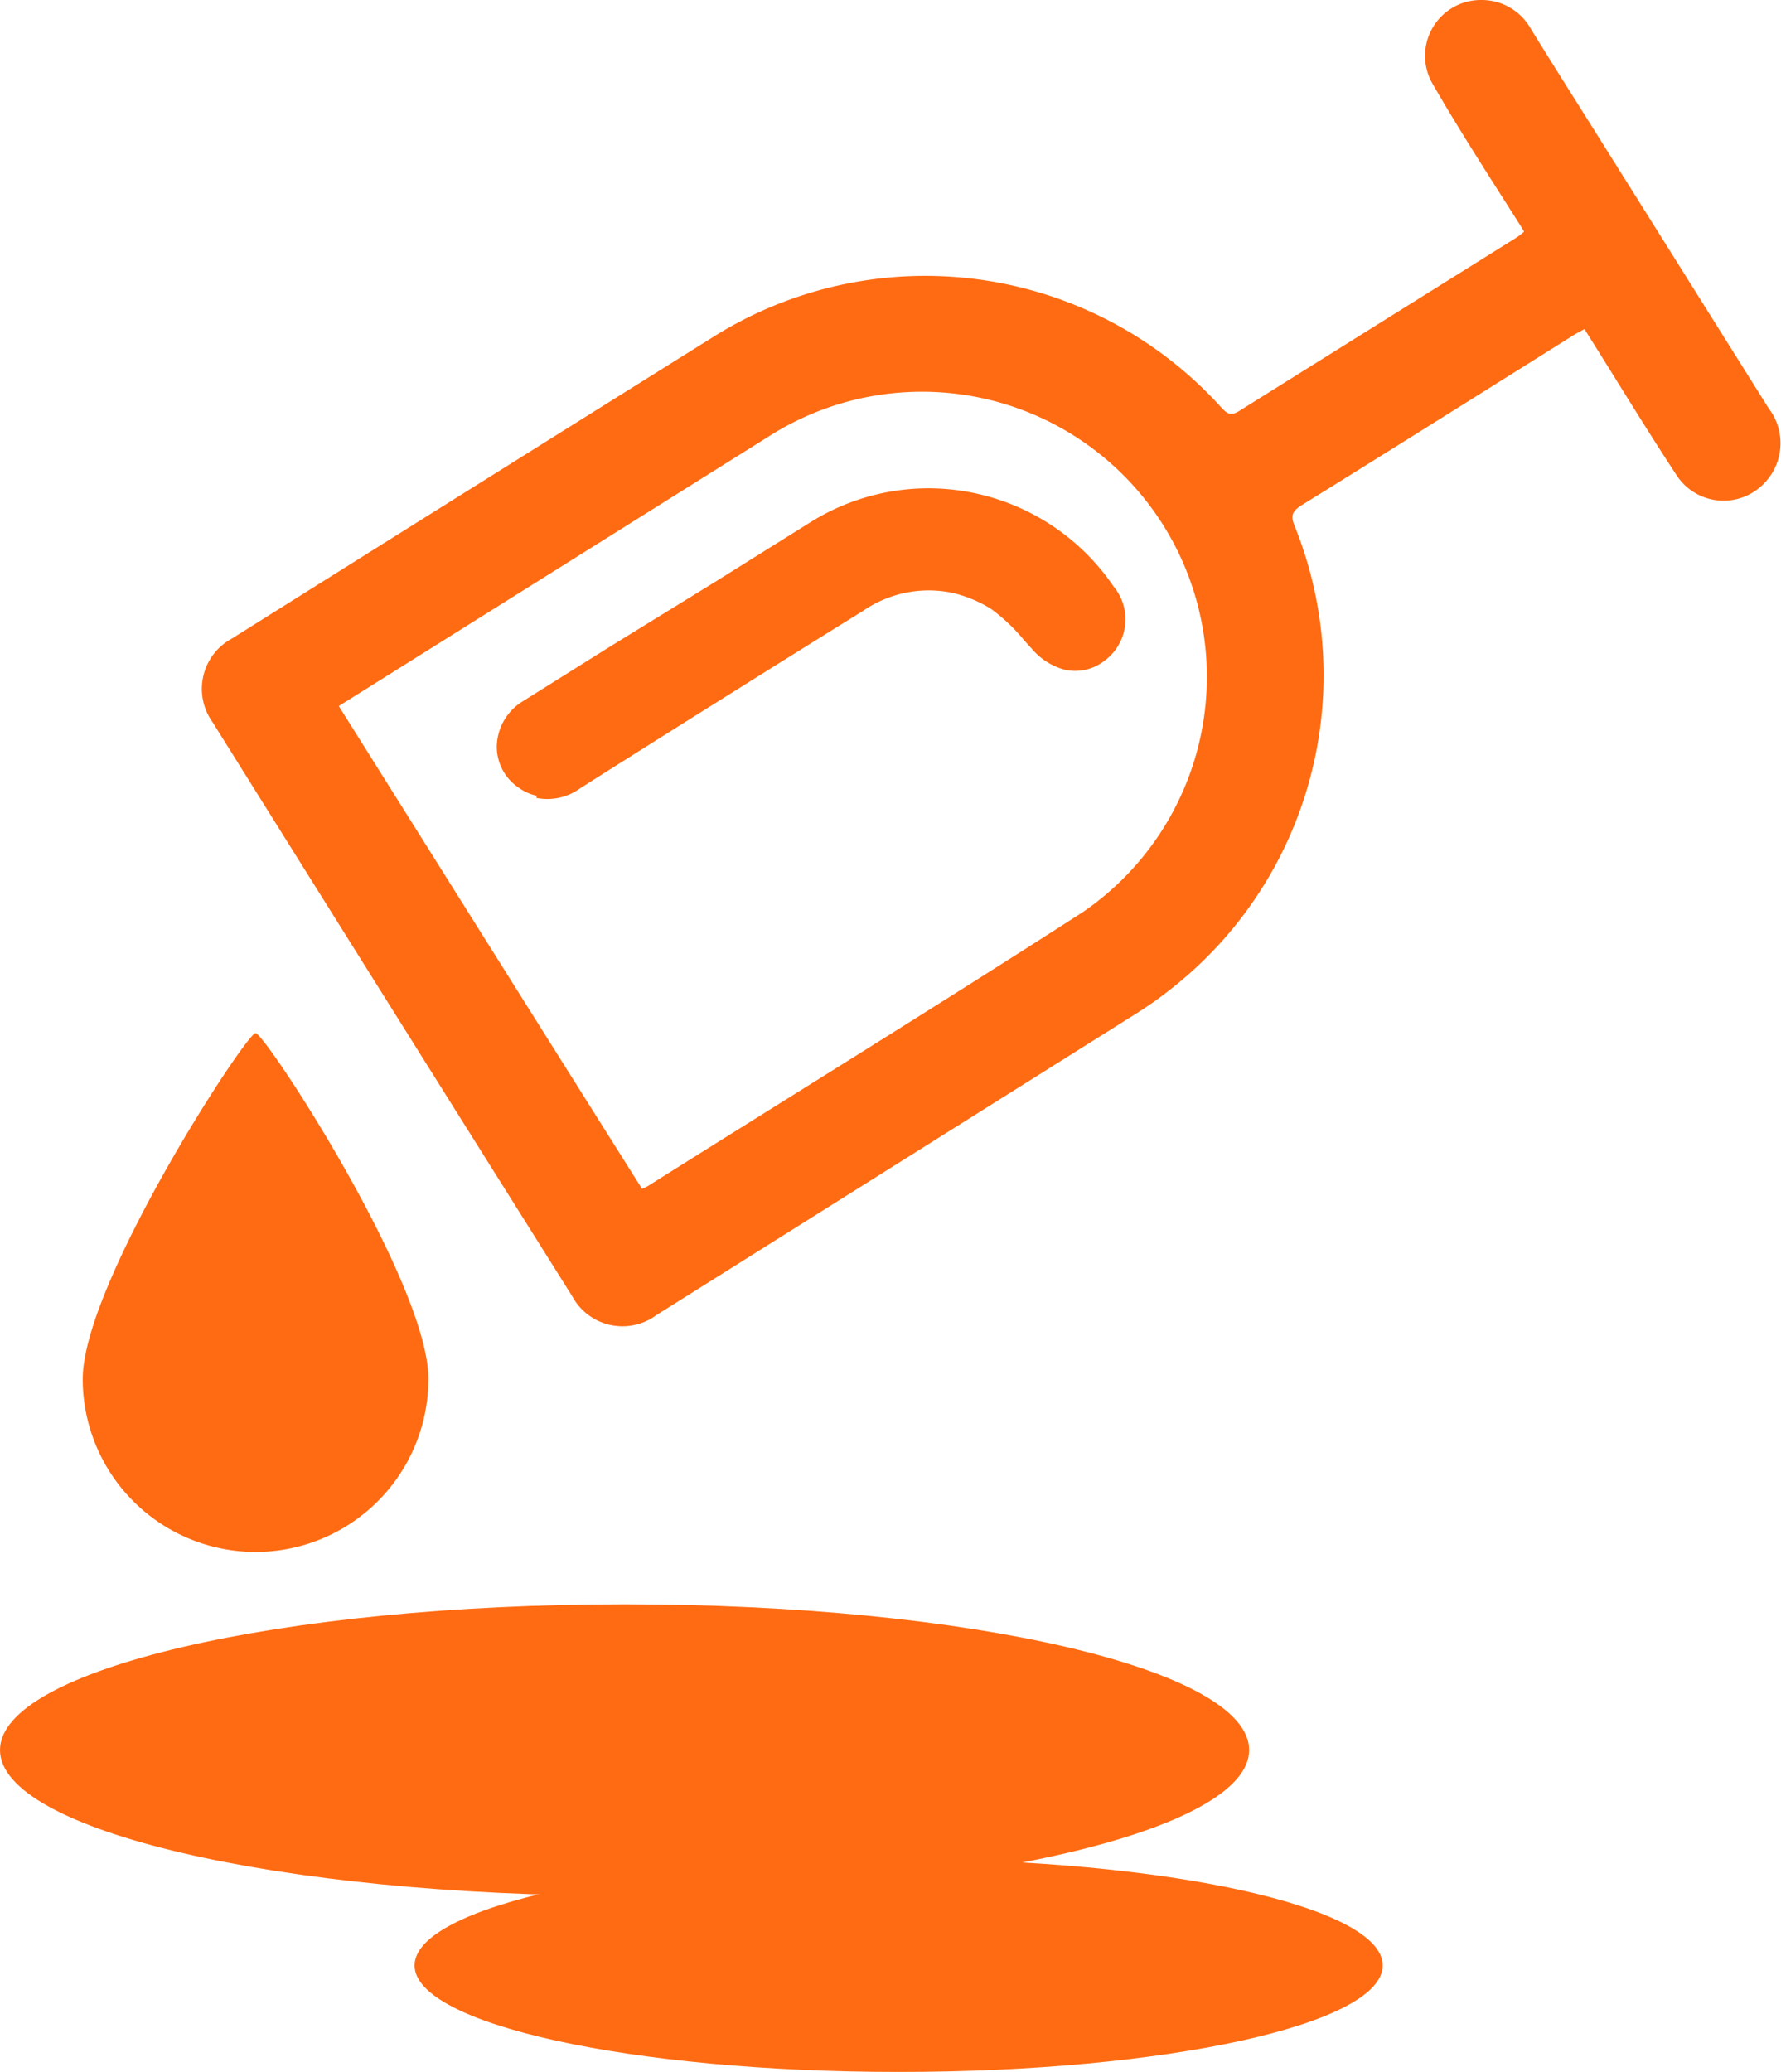
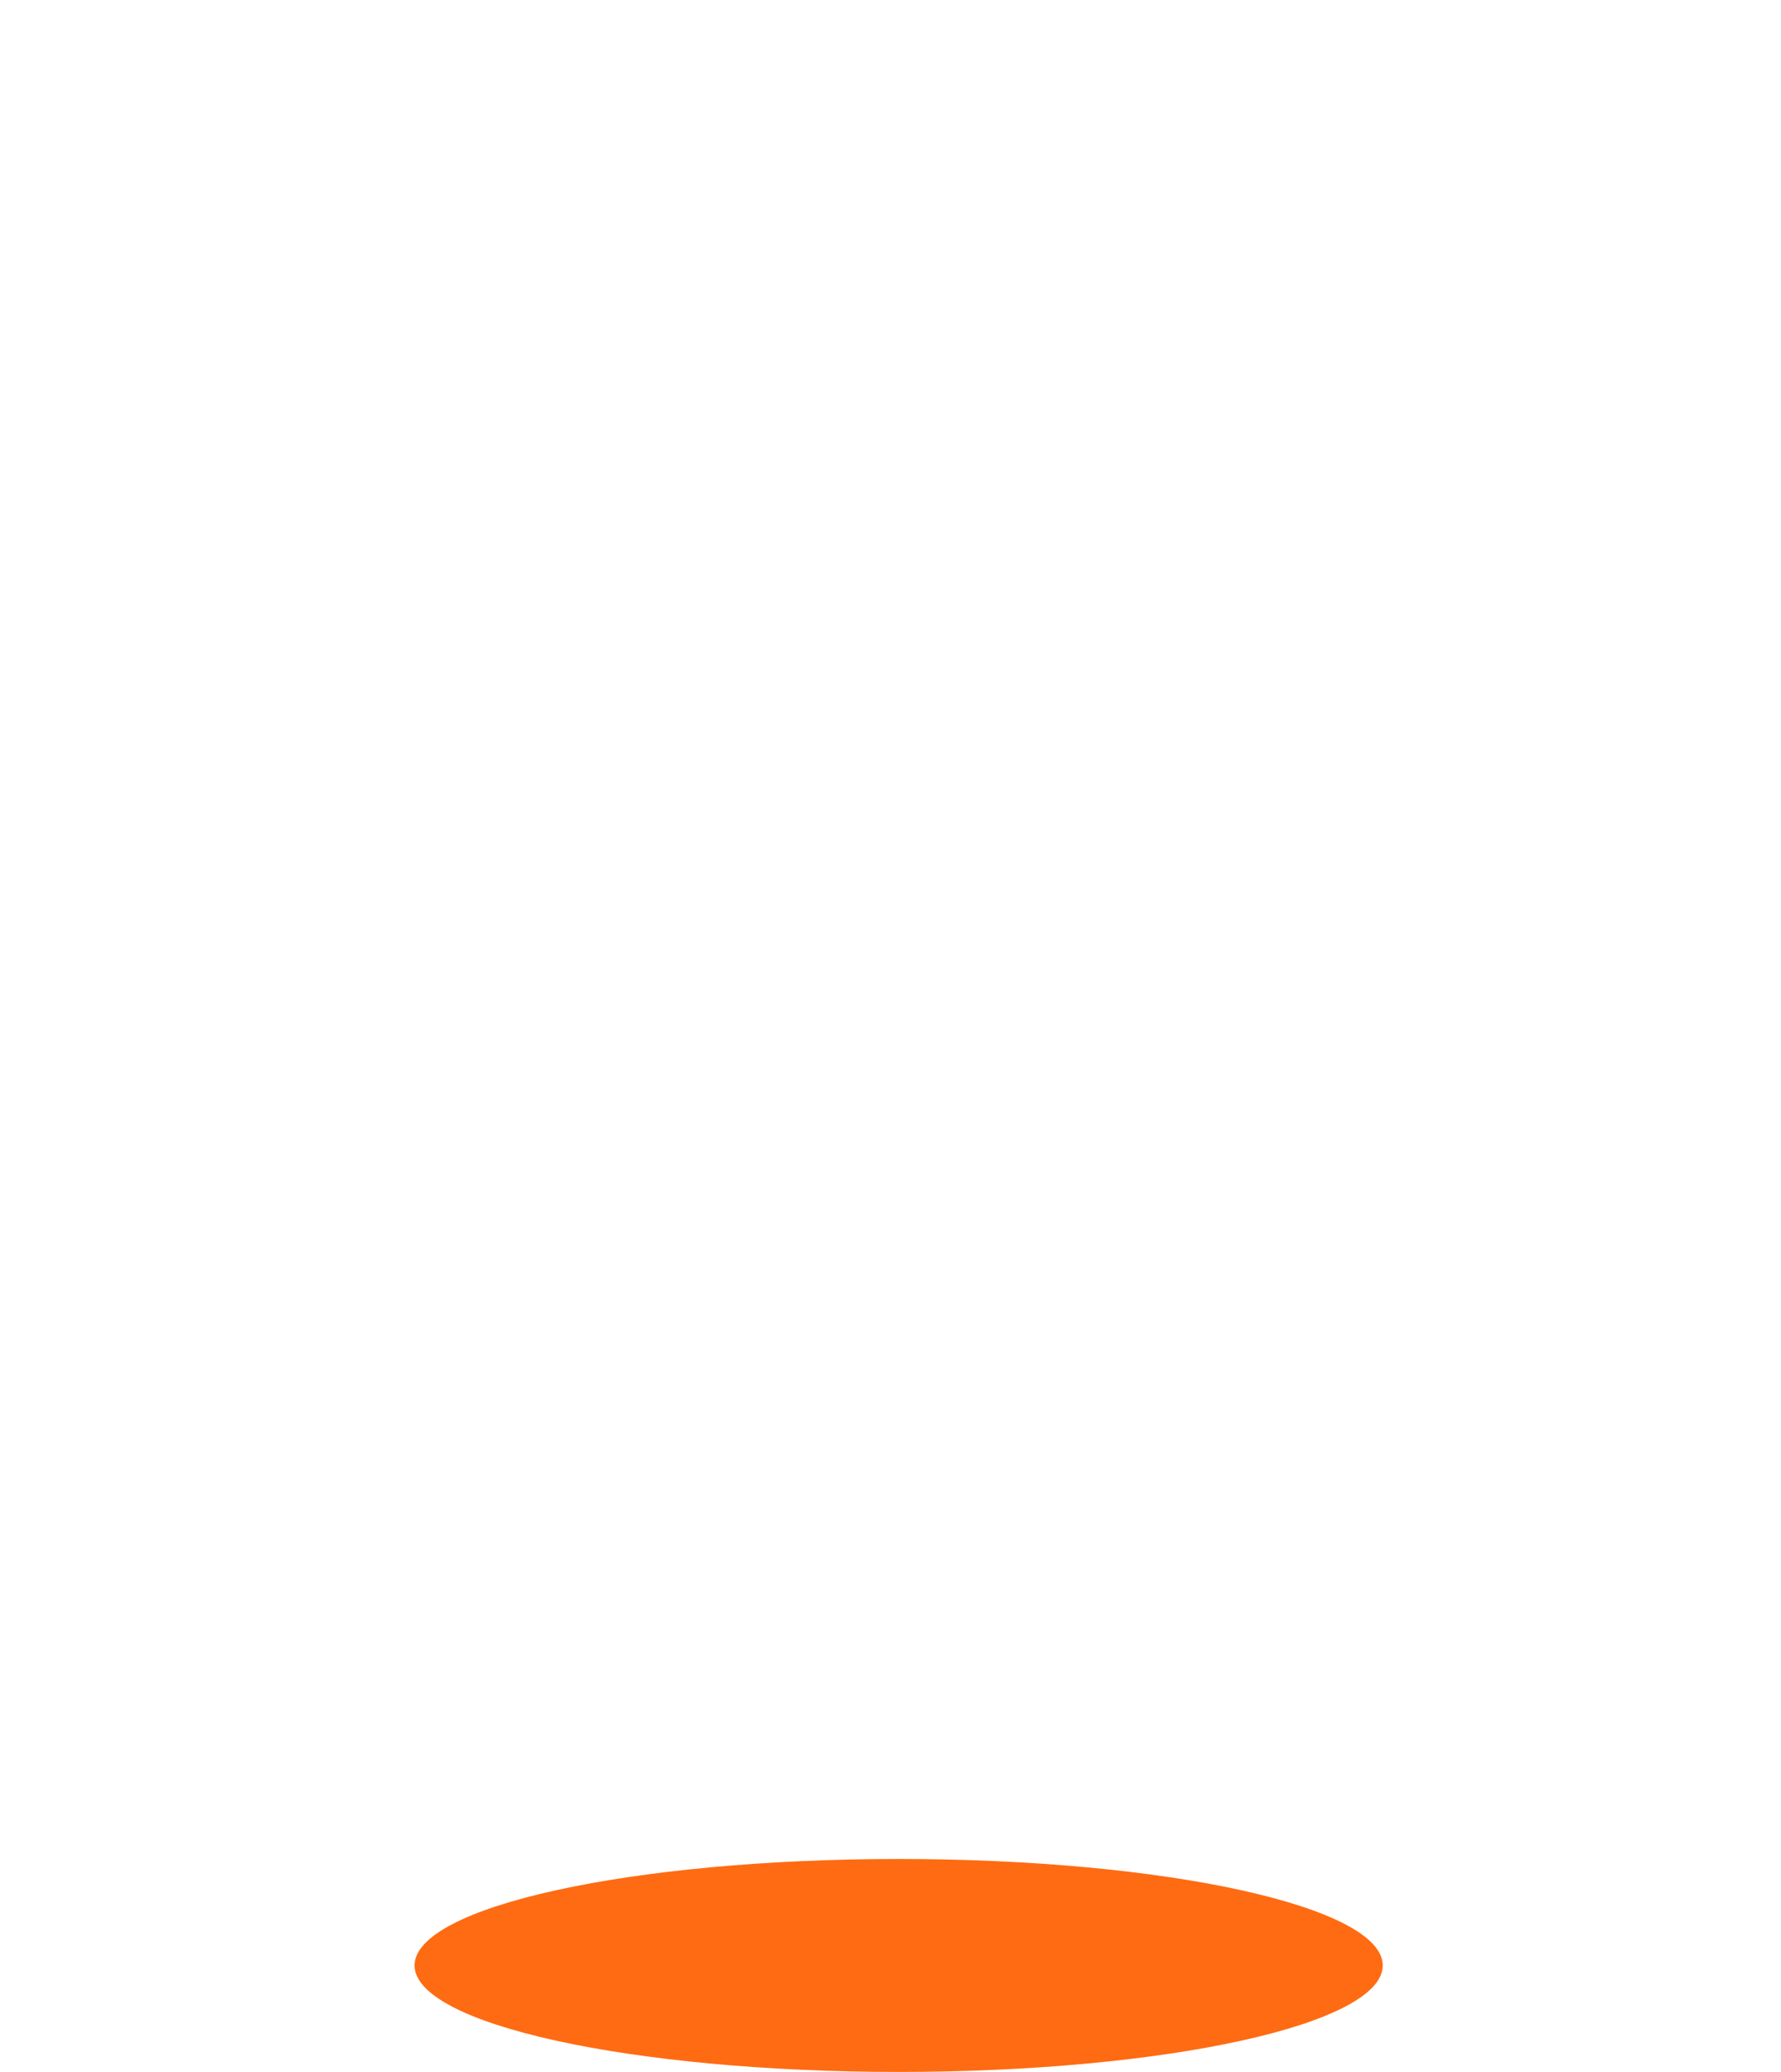
<svg xmlns="http://www.w3.org/2000/svg" viewBox="0 0 72.13 83.87">
  <defs>
    <style>.cls-1{fill:#ff6b12;}</style>
  </defs>
  <g id="Ebene_2" data-name="Ebene 2">
    <g id="Ebene_1-2" data-name="Ebene 1">
-       <path class="cls-1" d="M17.35,55.82a7,7,0,1,1-14,0c0-3.86,6.62-14,7-14s7,10.11,7,14" />
-       <path class="cls-1" d="M13.72,28.58C17.84,35.14,21.91,41.63,26,48.12a1.94,1.94,0,0,0,.24-.11C32.1,44.32,38,40.69,43.87,36.91A11.54,11.54,0,0,0,31.32,17.55L14.2,28.28l-.48.3m48-19.22-.36-.57C60.22,7,59.06,5.2,58,3.36A2.26,2.26,0,0,1,60,0a2.28,2.28,0,0,1,2,1.17c.9,1.46,1.82,2.91,2.73,4.36l6.9,11a2.32,2.32,0,0,1-.26,3.11,2.27,2.27,0,0,1-3.48-.42c-1.15-1.75-2.24-3.54-3.35-5.31l-.37-.59c-.21.12-.38.2-.54.31-3.64,2.28-7.28,4.57-10.93,6.83-.39.25-.43.44-.26.85a16.14,16.14,0,0,1-5,18.71,15.59,15.59,0,0,1-1.41,1L26.59,53.23a2.31,2.31,0,0,1-3.41-.75Q15.87,40.85,8.6,29.22a2.31,2.31,0,0,1,.79-3.37q9.75-6.12,19.51-12.22a16.15,16.15,0,0,1,20.53,2.83c.23.25.39.41.75.18l11.2-7a2.57,2.57,0,0,0,.33-.25" />
-       <path class="cls-1" d="M21.73,32.21a1.91,1.91,0,0,1-.7-.31,2,2,0,0,1-.91-1.71,2.2,2.2,0,0,1,1-1.77l3.56-2.23L29,23.53l3.87-2.42A9,9,0,0,1,39.64,20a9.07,9.07,0,0,1,5.46,3.74,2.08,2.08,0,0,1-.36,3,1.92,1.92,0,0,1-1.62.37,2.63,2.63,0,0,1-1.28-.79l-.37-.41a7.37,7.37,0,0,0-1.33-1.26,5.19,5.19,0,0,0-1.56-.65,4.69,4.69,0,0,0-3.63.73c-3.37,2.09-6.78,4.23-10.08,6.31l-1.39.88a2.24,2.24,0,0,1-1.75.38" />
      <path class="cls-1" d="M56,79.56c0,2.38-8.77,4.31-19.6,4.31s-19.61-1.93-19.61-4.31,8.78-4.31,19.61-4.31S56,77.18,56,79.56" />
-       <path class="cls-1" d="M50.59,70.84c0,3.26-11.32,5.9-25.29,5.9S0,74.1,0,70.84s11.33-5.9,25.3-5.9,25.29,2.64,25.29,5.9" />
    </g>
  </g>
</svg>